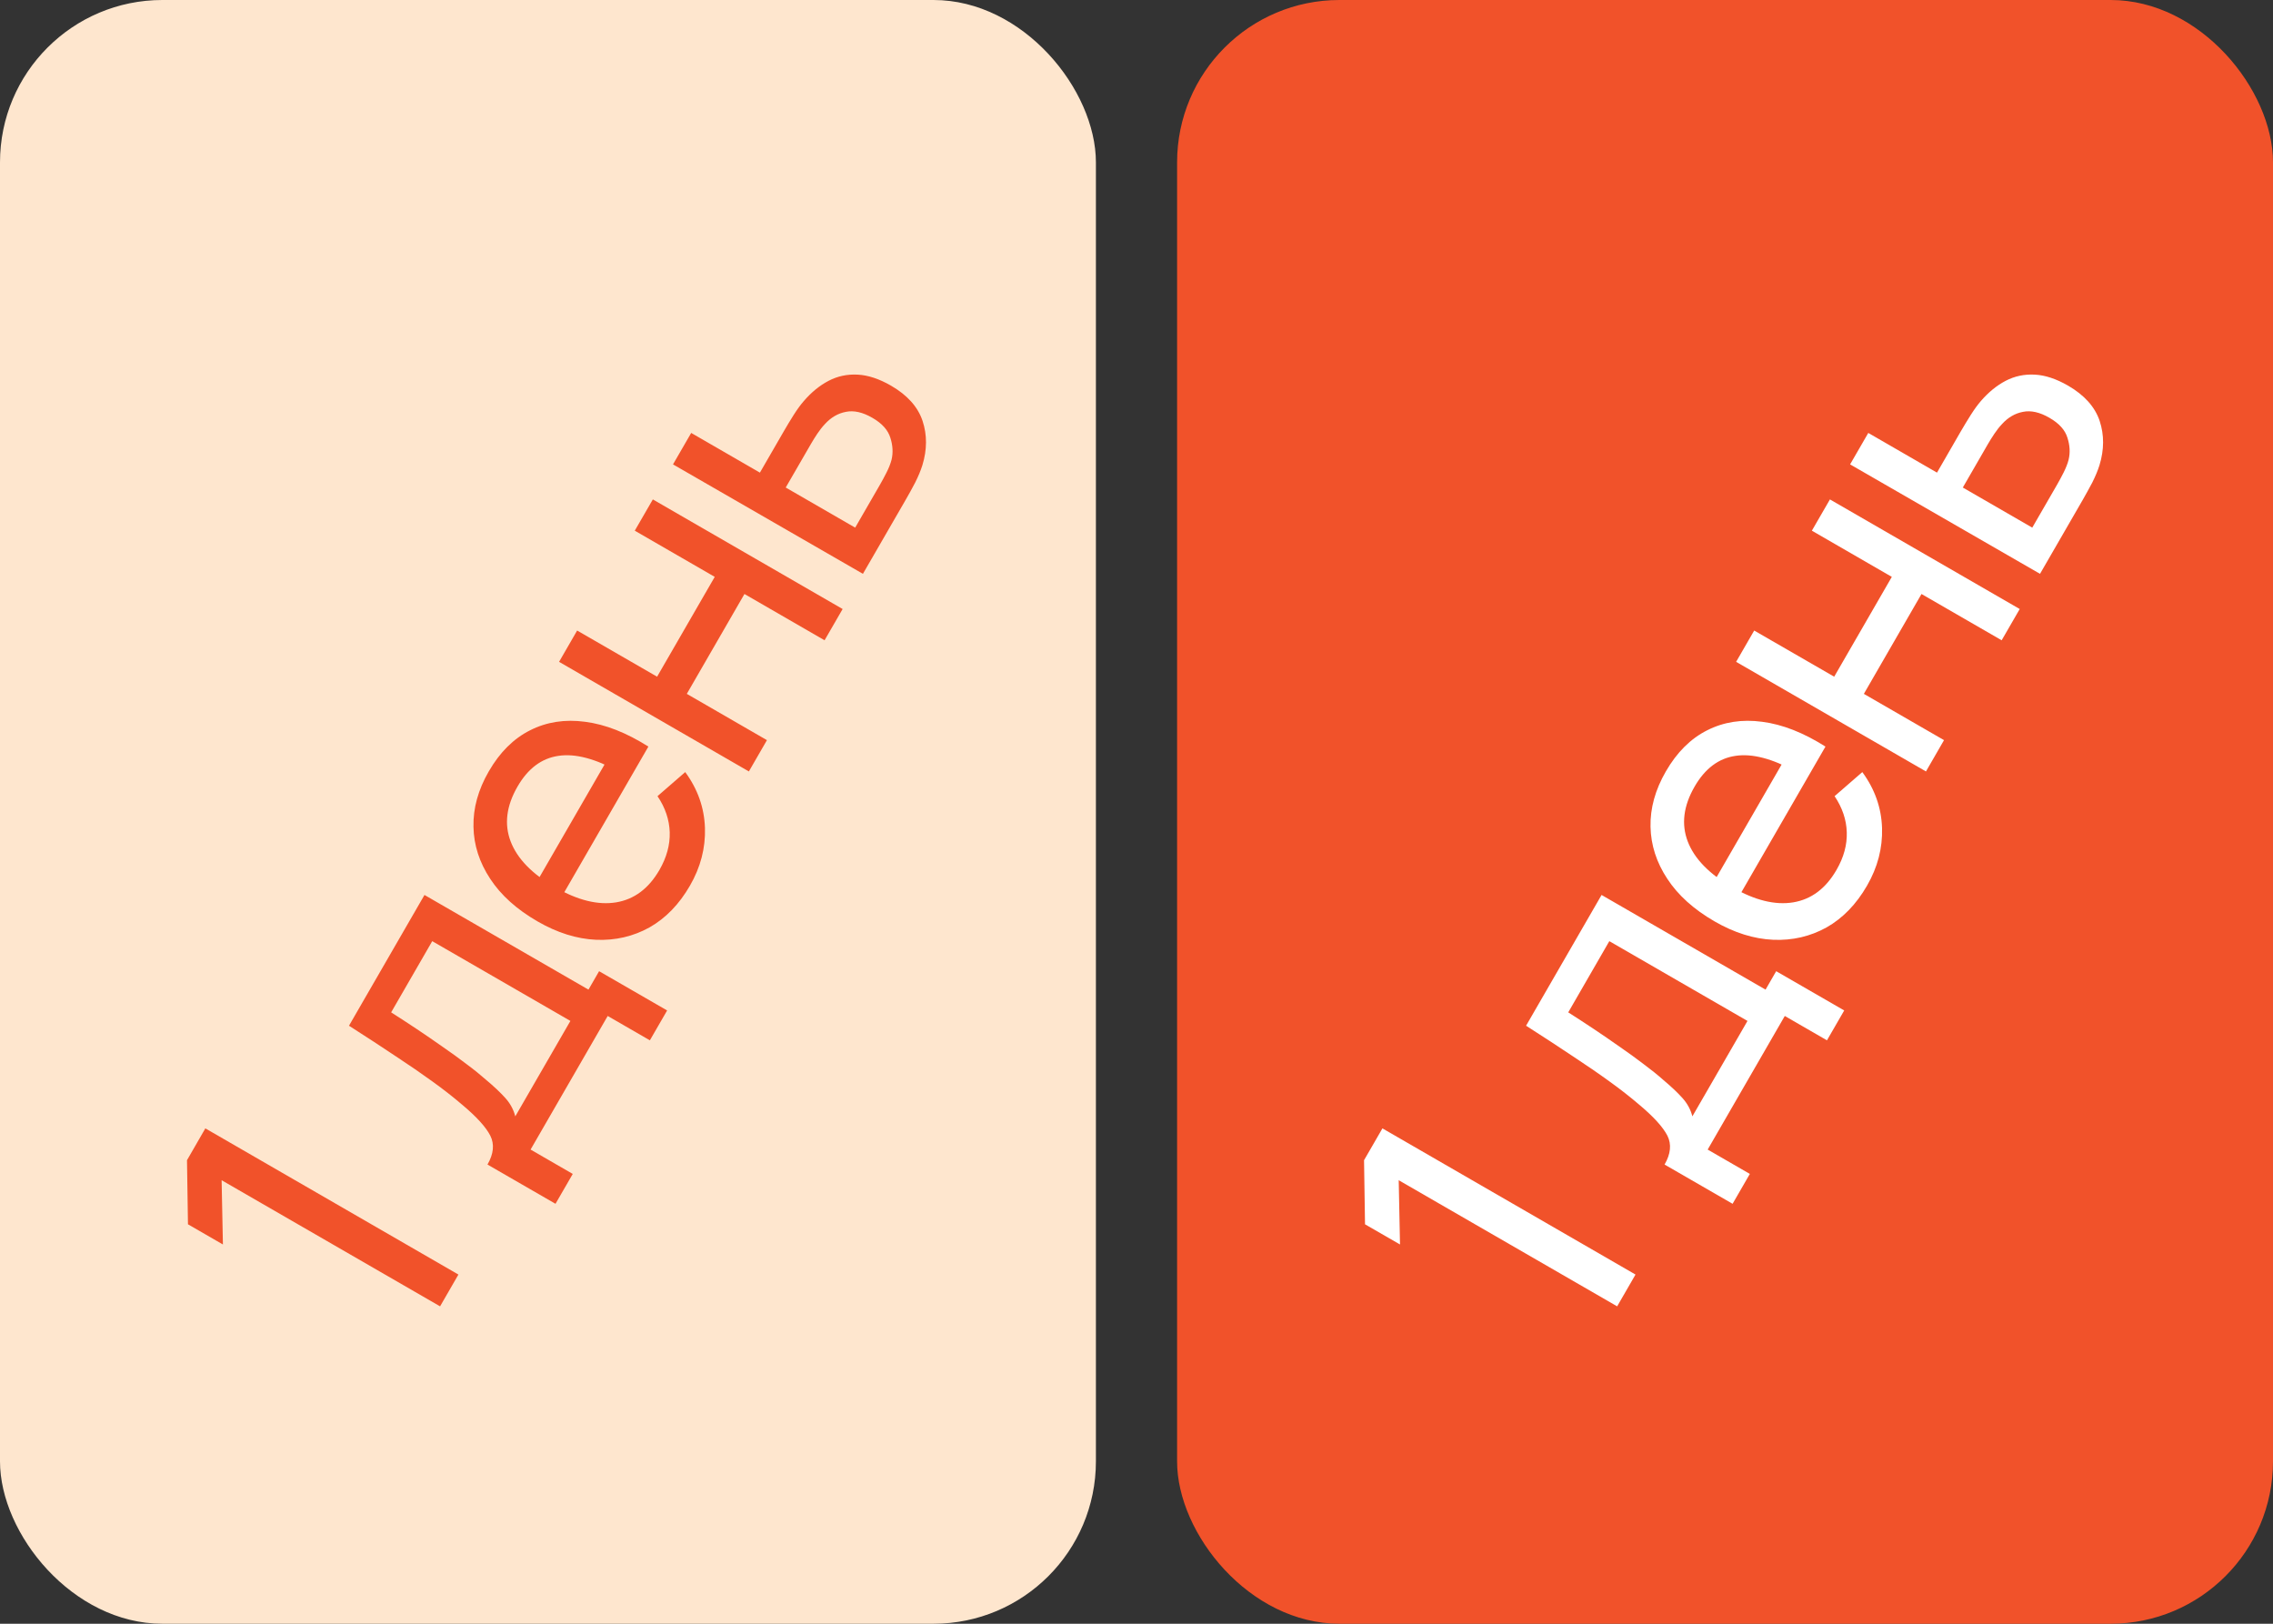
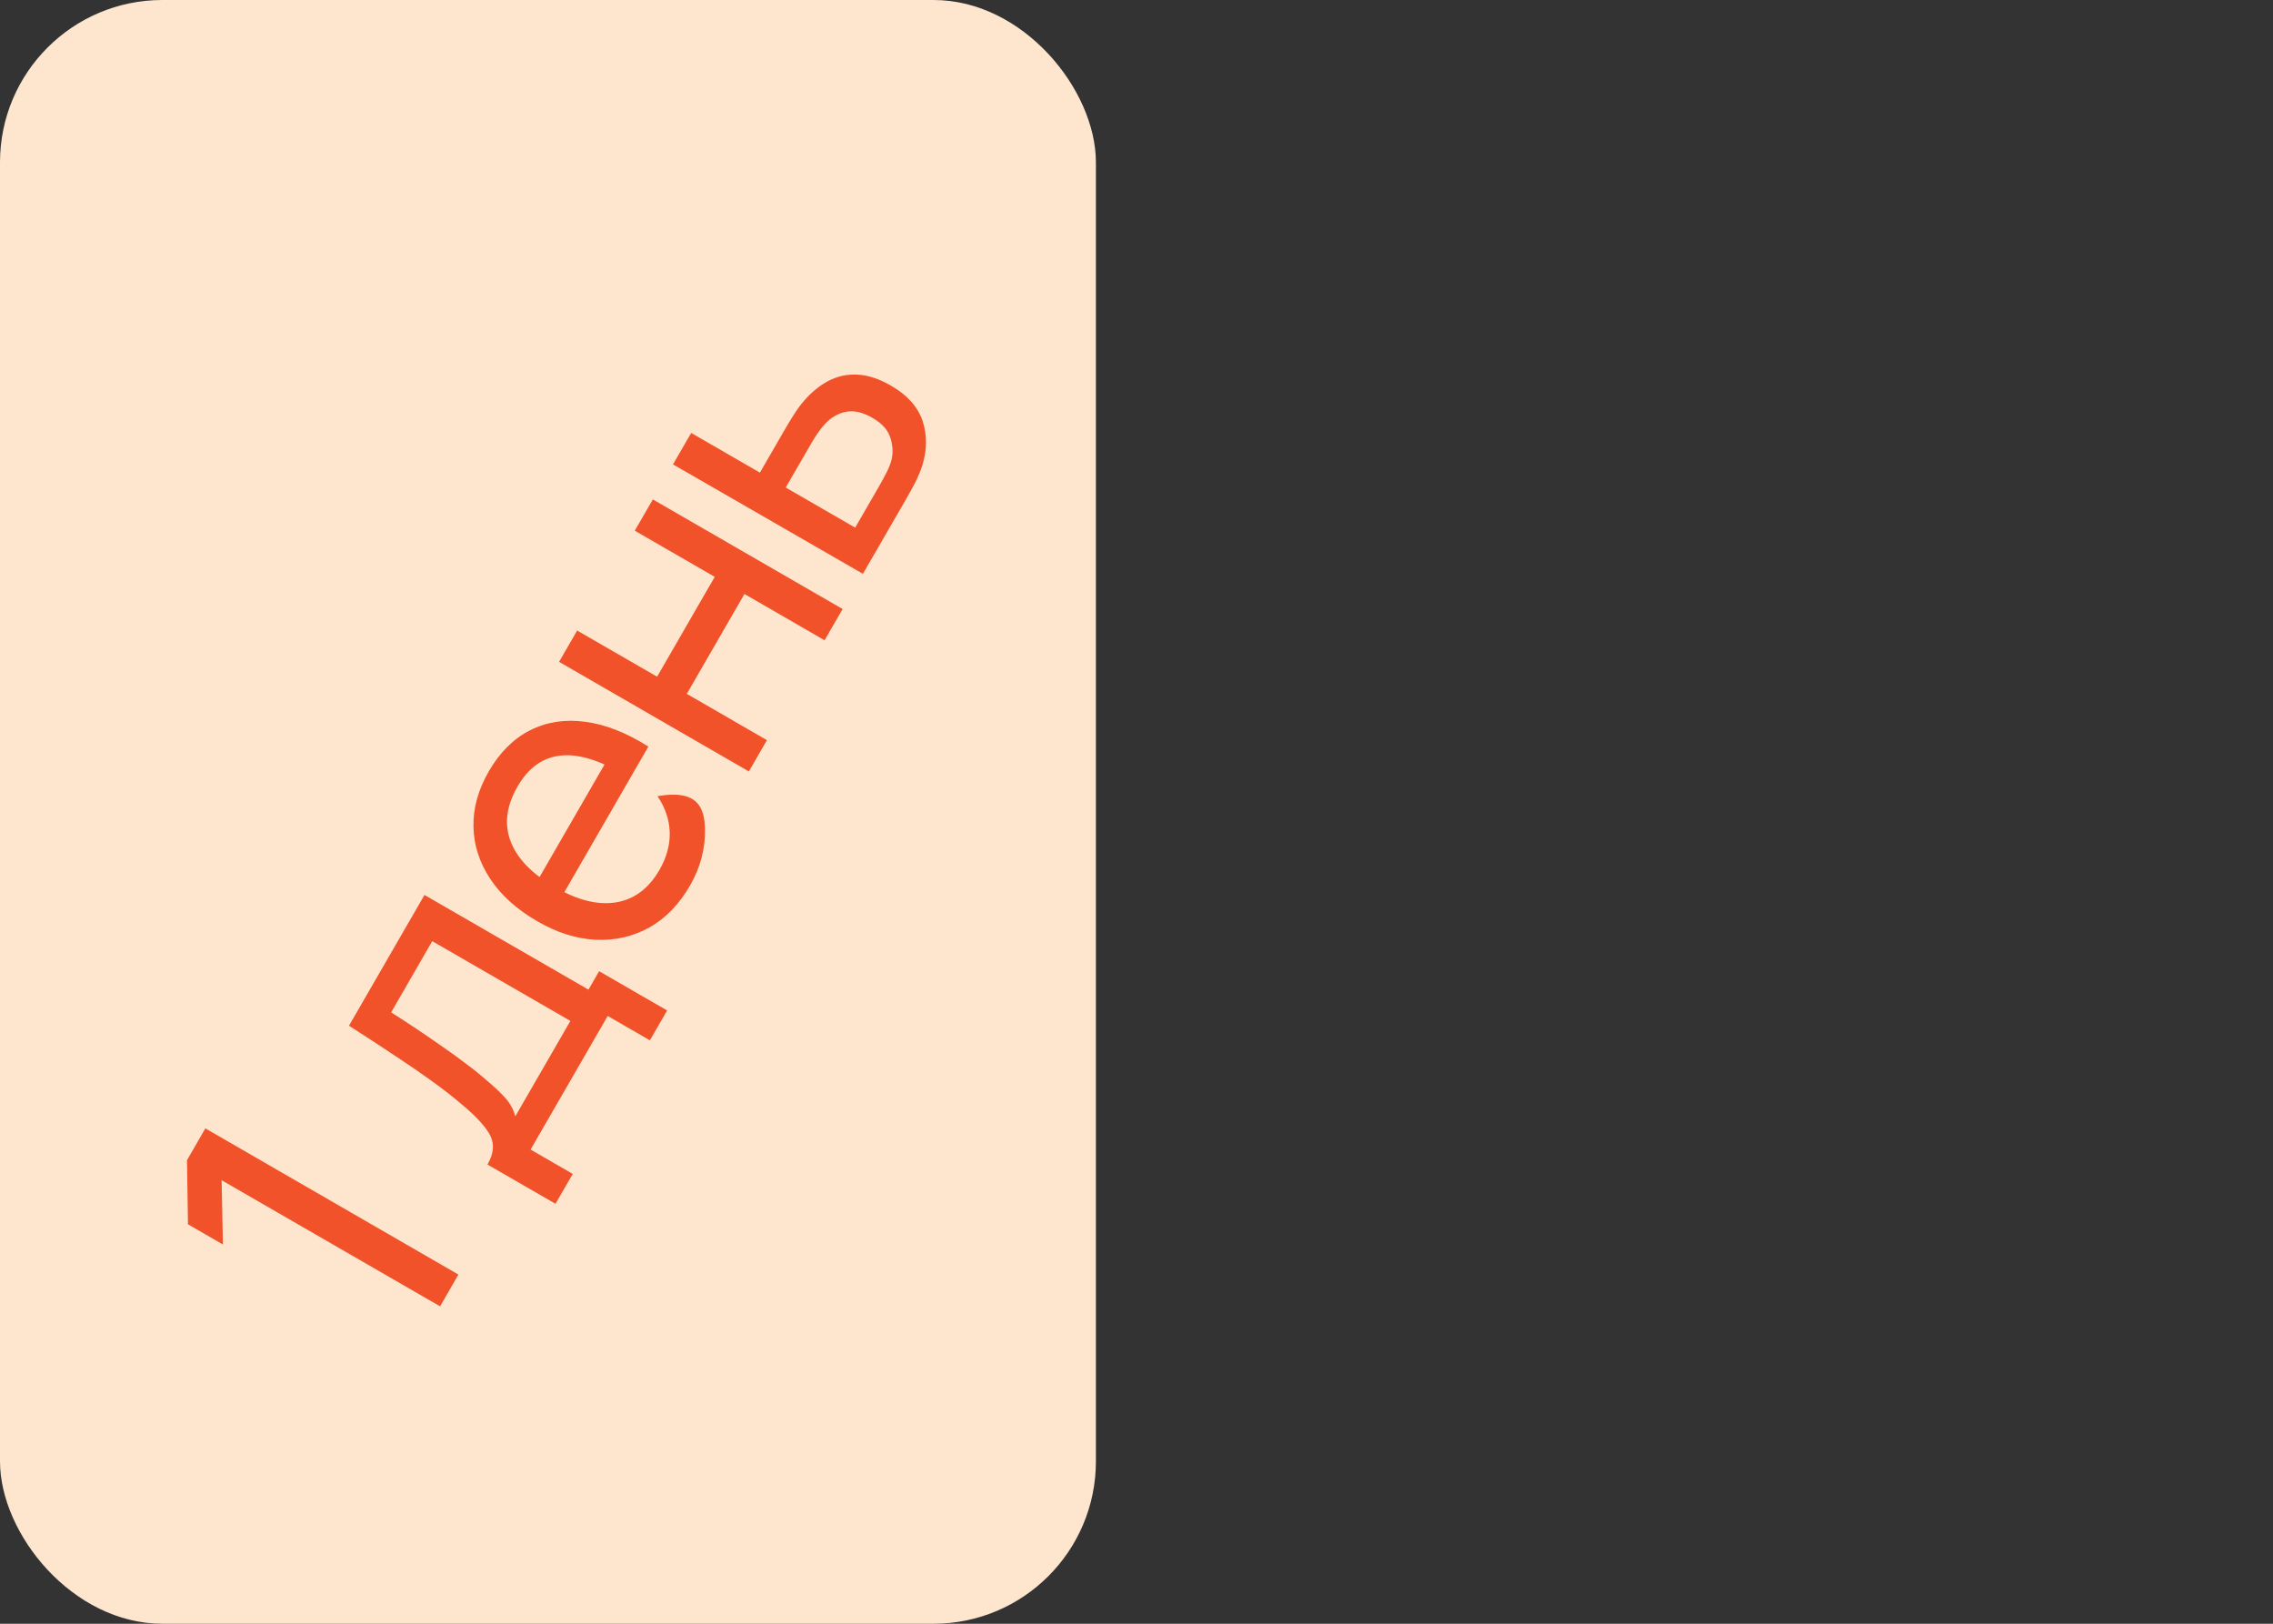
<svg xmlns="http://www.w3.org/2000/svg" width="56" height="40" viewBox="0 0 56 40" fill="none">
  <rect x="0" y="0" width="56" height="40" fill="#333333" stroke="none" />
  <rect width="27" height="40" rx="4" fill="#FEE6CE" />
-   <path d="M10.842 32.181L5.46 29.074L5.492 30.657L4.631 30.16L4.607 28.581L5.059 27.797L11.294 31.398L10.842 32.181ZM13.686 29.655L12.01 28.688C12.162 28.425 12.185 28.188 12.08 27.977C11.972 27.765 11.74 27.51 11.384 27.212C11.163 27.023 10.919 26.832 10.652 26.64C10.386 26.447 10.086 26.241 9.751 26.021C9.415 25.796 9.031 25.545 8.598 25.268L10.458 22.047L14.498 24.379L14.76 23.925L16.436 24.892L16.011 25.628L14.972 25.028L13.072 28.319L14.111 28.919L13.686 29.655ZM12.695 27.501L14.053 25.15L10.649 23.185L9.637 24.939C9.837 25.066 10.045 25.202 10.262 25.346C10.476 25.489 10.688 25.634 10.899 25.783C11.111 25.929 11.309 26.072 11.493 26.213C11.677 26.349 11.837 26.479 11.974 26.6C12.169 26.763 12.327 26.912 12.449 27.048C12.571 27.183 12.653 27.335 12.695 27.501ZM16.998 21.818C16.733 22.277 16.401 22.62 16 22.847C15.599 23.069 15.161 23.171 14.687 23.151C14.211 23.13 13.728 22.979 13.241 22.697C12.73 22.402 12.342 22.053 12.078 21.65C11.811 21.246 11.673 20.818 11.665 20.367C11.655 19.911 11.78 19.456 12.042 19.003C12.314 18.532 12.653 18.195 13.059 17.991C13.467 17.784 13.92 17.714 14.416 17.781C14.914 17.845 15.433 18.049 15.974 18.392L15.524 19.171L15.247 19.011C14.668 18.688 14.171 18.558 13.759 18.62C13.343 18.68 13.007 18.932 12.75 19.377C12.475 19.853 12.419 20.304 12.581 20.729C12.744 21.154 13.111 21.531 13.683 21.861C14.234 22.179 14.733 22.302 15.18 22.229C15.626 22.155 15.982 21.889 16.247 21.43C16.425 21.121 16.509 20.812 16.5 20.502C16.49 20.193 16.39 19.896 16.199 19.613L16.882 19.02C17.19 19.44 17.352 19.899 17.368 20.398C17.383 20.891 17.26 21.365 16.998 21.818ZM13.749 22.246L13.13 21.888L15.125 18.433L15.744 18.79L13.749 22.246ZM18.45 19.004L13.774 16.304L14.219 15.533L16.189 16.67L17.609 14.211L15.639 13.073L16.084 12.303L20.76 15.003L20.315 15.773L18.341 14.633L16.921 17.093L18.895 18.233L18.45 19.004ZM21.26 14.136L16.581 11.44L17.029 10.665L18.722 11.643L19.305 10.634C19.383 10.498 19.466 10.361 19.553 10.223C19.641 10.085 19.724 9.97 19.805 9.878C19.991 9.662 20.194 9.496 20.415 9.381C20.635 9.266 20.874 9.215 21.132 9.229C21.386 9.242 21.659 9.332 21.951 9.5C22.355 9.734 22.615 10.024 22.73 10.371C22.843 10.714 22.842 11.077 22.725 11.46C22.684 11.59 22.625 11.733 22.547 11.888C22.468 12.039 22.39 12.18 22.313 12.313L21.26 14.136ZM21.069 12.998L21.684 11.933C21.734 11.846 21.787 11.748 21.843 11.637C21.899 11.527 21.939 11.424 21.965 11.327C22.006 11.155 21.997 10.974 21.936 10.785C21.878 10.594 21.73 10.429 21.493 10.293C21.254 10.154 21.036 10.105 20.839 10.146C20.644 10.183 20.473 10.283 20.326 10.444C20.258 10.516 20.194 10.597 20.135 10.686C20.076 10.775 20.022 10.861 19.974 10.945L19.358 12.01L21.069 12.998Z" fill="#F1522A" />
-   <rect x="29" width="27" height="40" rx="4" fill="#F1522A" />
-   <path d="M39.842 32.181L34.46 29.074L34.492 30.657L33.63 30.16L33.606 28.581L34.059 27.797L40.294 31.398L39.842 32.181ZM42.686 29.655L41.01 28.688C41.162 28.425 41.185 28.188 41.08 27.977C40.971 27.765 40.74 27.51 40.384 27.212C40.163 27.023 39.919 26.832 39.652 26.64C39.386 26.447 39.086 26.241 38.751 26.021C38.415 25.796 38.031 25.545 37.598 25.268L39.458 22.047L43.498 24.379L43.76 23.925L45.436 24.892L45.011 25.628L43.972 25.028L42.072 28.319L43.111 28.919L42.686 29.655ZM41.695 27.501L43.053 25.15L39.649 23.185L38.637 24.939C38.837 25.066 39.045 25.202 39.262 25.346C39.476 25.489 39.688 25.634 39.899 25.783C40.111 25.929 40.309 26.072 40.493 26.213C40.676 26.349 40.837 26.478 40.974 26.6C41.169 26.763 41.327 26.912 41.449 27.048C41.571 27.183 41.653 27.335 41.695 27.501ZM45.998 21.818C45.733 22.277 45.401 22.62 45 22.847C44.599 23.069 44.161 23.171 43.687 23.151C43.211 23.13 42.728 22.979 42.24 22.697C41.73 22.402 41.342 22.053 41.078 21.65C40.811 21.246 40.673 20.818 40.664 20.367C40.654 19.911 40.78 19.456 41.042 19.003C41.314 18.532 41.653 18.195 42.059 17.991C42.467 17.784 42.92 17.714 43.416 17.781C43.914 17.845 44.433 18.049 44.974 18.392L44.524 19.171L44.247 19.011C43.668 18.688 43.171 18.558 42.758 18.62C42.343 18.68 42.007 18.932 41.75 19.377C41.475 19.853 41.419 20.304 41.581 20.729C41.744 21.154 42.111 21.531 42.683 21.861C43.234 22.179 43.733 22.302 44.179 22.229C44.626 22.155 44.981 21.889 45.246 21.43C45.425 21.121 45.509 20.812 45.499 20.502C45.49 20.193 45.389 19.896 45.199 19.613L45.882 19.02C46.19 19.44 46.352 19.899 46.368 20.398C46.383 20.891 46.26 21.365 45.998 21.818ZM42.749 22.246L42.13 21.888L44.125 18.433L44.744 18.79L42.749 22.246ZM47.45 19.004L42.773 16.304L43.218 15.533L45.189 16.67L46.609 14.211L44.639 13.073L45.084 12.303L49.76 15.003L49.315 15.773L47.34 14.633L45.92 17.093L47.895 18.233L47.45 19.004ZM50.26 14.136L45.581 11.44L46.029 10.665L47.722 11.643L48.304 10.634C48.383 10.498 48.466 10.361 48.553 10.223C48.641 10.085 48.724 9.97 48.804 9.878C48.991 9.662 49.194 9.496 49.414 9.381C49.635 9.266 49.874 9.215 50.132 9.229C50.386 9.242 50.659 9.332 50.951 9.5C51.355 9.734 51.614 10.024 51.73 10.371C51.843 10.714 51.842 11.077 51.725 11.46C51.684 11.59 51.625 11.733 51.547 11.888C51.467 12.039 51.389 12.18 51.313 12.313L50.26 14.136ZM50.069 12.998L50.684 11.933C50.734 11.846 50.787 11.748 50.843 11.637C50.898 11.527 50.939 11.424 50.964 11.327C51.006 11.154 50.997 10.974 50.936 10.785C50.878 10.593 50.73 10.429 50.493 10.293C50.254 10.154 50.036 10.105 49.839 10.146C49.644 10.183 49.473 10.283 49.326 10.444C49.258 10.516 49.194 10.597 49.135 10.686C49.075 10.775 49.022 10.861 48.973 10.945L48.358 12.01L50.069 12.998Z" fill="white" />
+   <path d="M10.842 32.181L5.46 29.074L5.492 30.657L4.631 30.16L4.607 28.581L5.059 27.797L11.294 31.398L10.842 32.181ZM13.686 29.655L12.01 28.688C12.162 28.425 12.185 28.188 12.08 27.977C11.972 27.765 11.74 27.51 11.384 27.212C11.163 27.023 10.919 26.832 10.652 26.64C10.386 26.447 10.086 26.241 9.751 26.021C9.415 25.796 9.031 25.545 8.598 25.268L10.458 22.047L14.498 24.379L14.76 23.925L16.436 24.892L16.011 25.628L14.972 25.028L13.072 28.319L14.111 28.919L13.686 29.655ZM12.695 27.501L14.053 25.15L10.649 23.185L9.637 24.939C9.837 25.066 10.045 25.202 10.262 25.346C10.476 25.489 10.688 25.634 10.899 25.783C11.111 25.929 11.309 26.072 11.493 26.213C11.677 26.349 11.837 26.479 11.974 26.6C12.169 26.763 12.327 26.912 12.449 27.048C12.571 27.183 12.653 27.335 12.695 27.501ZM16.998 21.818C16.733 22.277 16.401 22.62 16 22.847C15.599 23.069 15.161 23.171 14.687 23.151C14.211 23.13 13.728 22.979 13.241 22.697C12.73 22.402 12.342 22.053 12.078 21.65C11.811 21.246 11.673 20.818 11.665 20.367C11.655 19.911 11.78 19.456 12.042 19.003C12.314 18.532 12.653 18.195 13.059 17.991C13.467 17.784 13.92 17.714 14.416 17.781C14.914 17.845 15.433 18.049 15.974 18.392L15.524 19.171L15.247 19.011C14.668 18.688 14.171 18.558 13.759 18.62C13.343 18.68 13.007 18.932 12.75 19.377C12.475 19.853 12.419 20.304 12.581 20.729C12.744 21.154 13.111 21.531 13.683 21.861C14.234 22.179 14.733 22.302 15.18 22.229C15.626 22.155 15.982 21.889 16.247 21.43C16.425 21.121 16.509 20.812 16.5 20.502C16.49 20.193 16.39 19.896 16.199 19.613C17.19 19.44 17.352 19.899 17.368 20.398C17.383 20.891 17.26 21.365 16.998 21.818ZM13.749 22.246L13.13 21.888L15.125 18.433L15.744 18.79L13.749 22.246ZM18.45 19.004L13.774 16.304L14.219 15.533L16.189 16.67L17.609 14.211L15.639 13.073L16.084 12.303L20.76 15.003L20.315 15.773L18.341 14.633L16.921 17.093L18.895 18.233L18.45 19.004ZM21.26 14.136L16.581 11.44L17.029 10.665L18.722 11.643L19.305 10.634C19.383 10.498 19.466 10.361 19.553 10.223C19.641 10.085 19.724 9.97 19.805 9.878C19.991 9.662 20.194 9.496 20.415 9.381C20.635 9.266 20.874 9.215 21.132 9.229C21.386 9.242 21.659 9.332 21.951 9.5C22.355 9.734 22.615 10.024 22.73 10.371C22.843 10.714 22.842 11.077 22.725 11.46C22.684 11.59 22.625 11.733 22.547 11.888C22.468 12.039 22.39 12.18 22.313 12.313L21.26 14.136ZM21.069 12.998L21.684 11.933C21.734 11.846 21.787 11.748 21.843 11.637C21.899 11.527 21.939 11.424 21.965 11.327C22.006 11.155 21.997 10.974 21.936 10.785C21.878 10.594 21.73 10.429 21.493 10.293C21.254 10.154 21.036 10.105 20.839 10.146C20.644 10.183 20.473 10.283 20.326 10.444C20.258 10.516 20.194 10.597 20.135 10.686C20.076 10.775 20.022 10.861 19.974 10.945L19.358 12.01L21.069 12.998Z" fill="#F1522A" />
</svg>